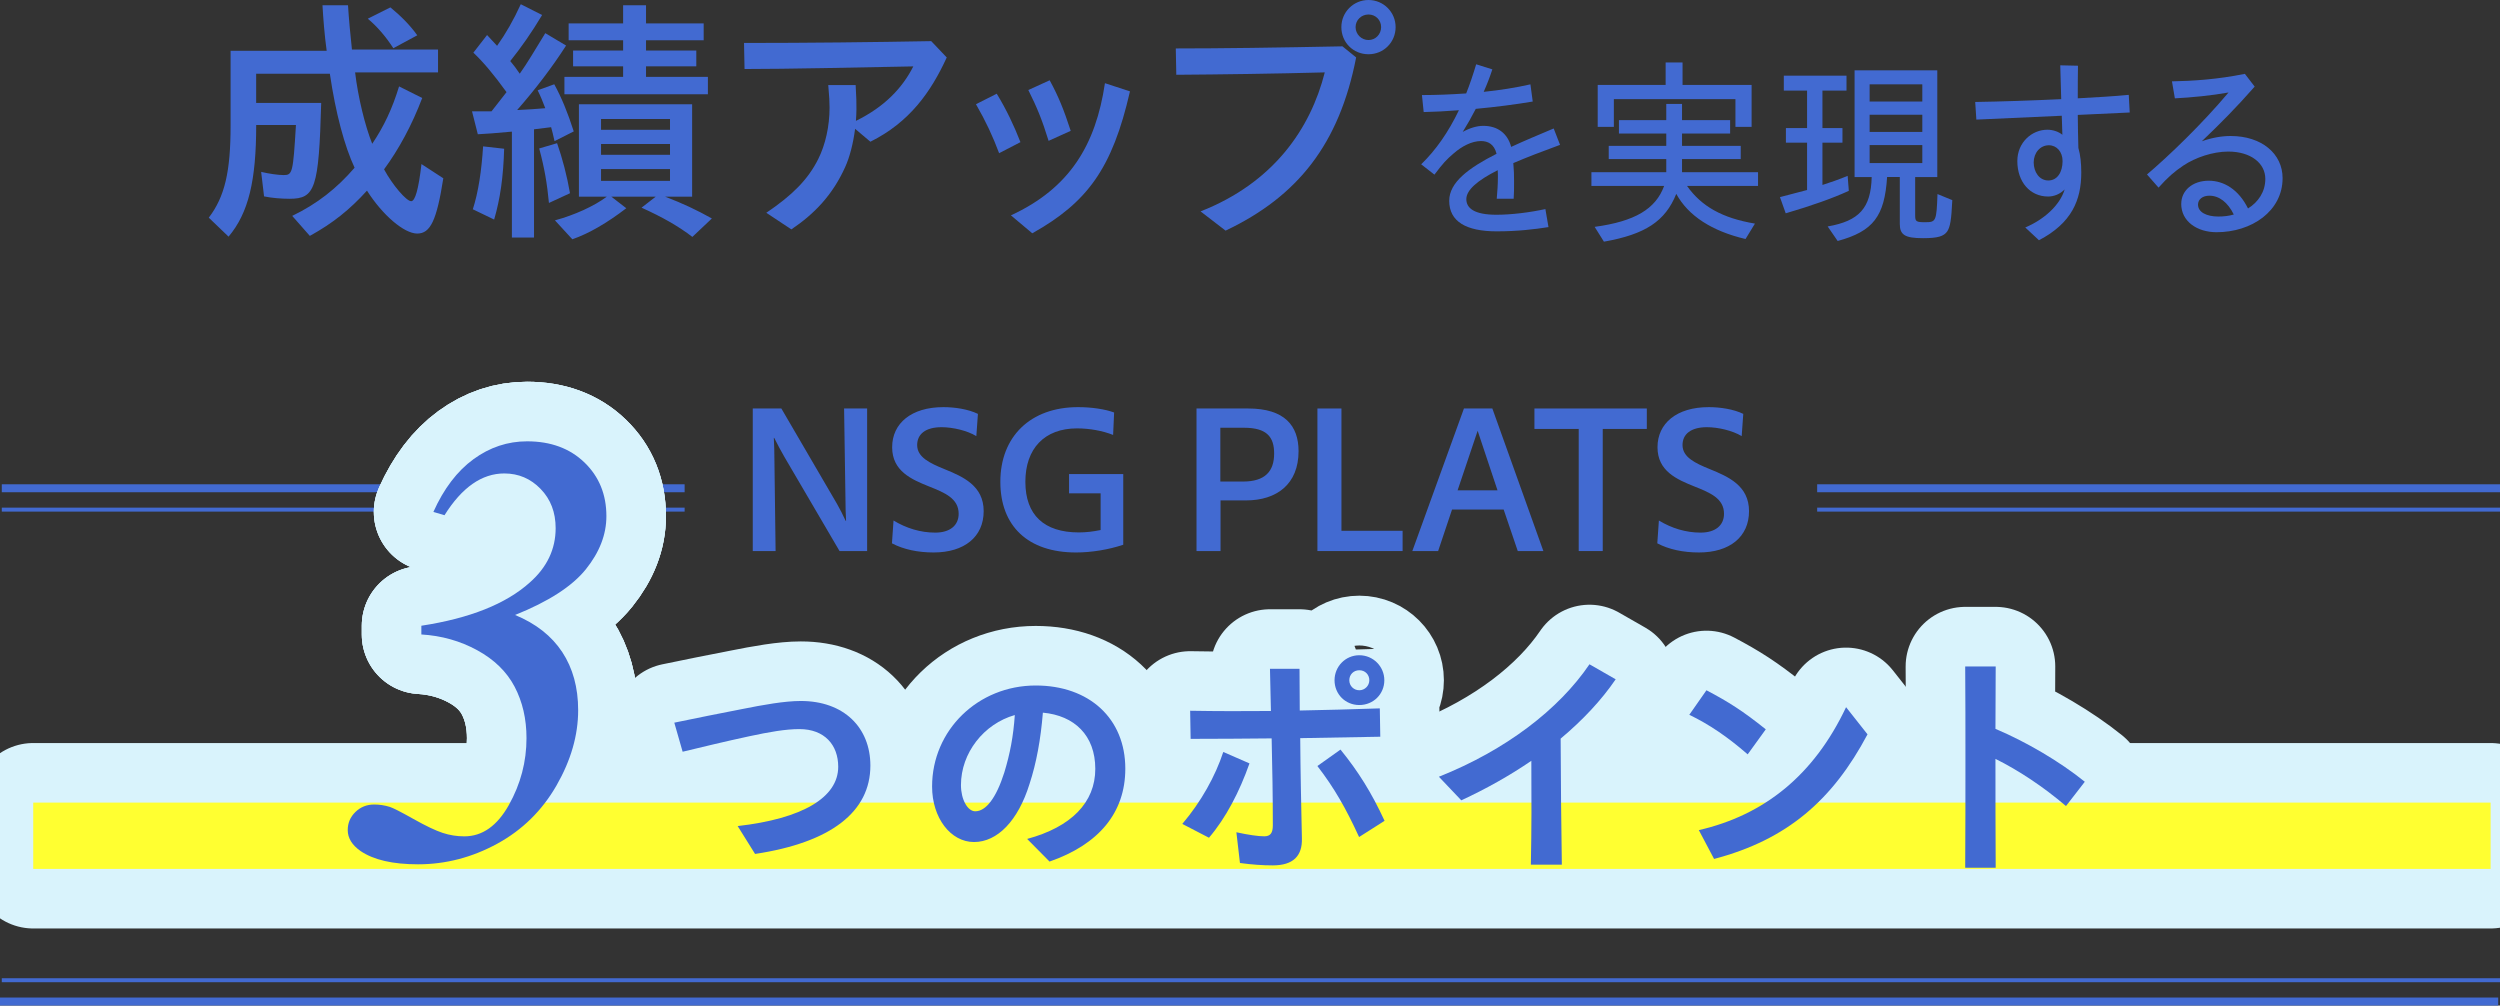
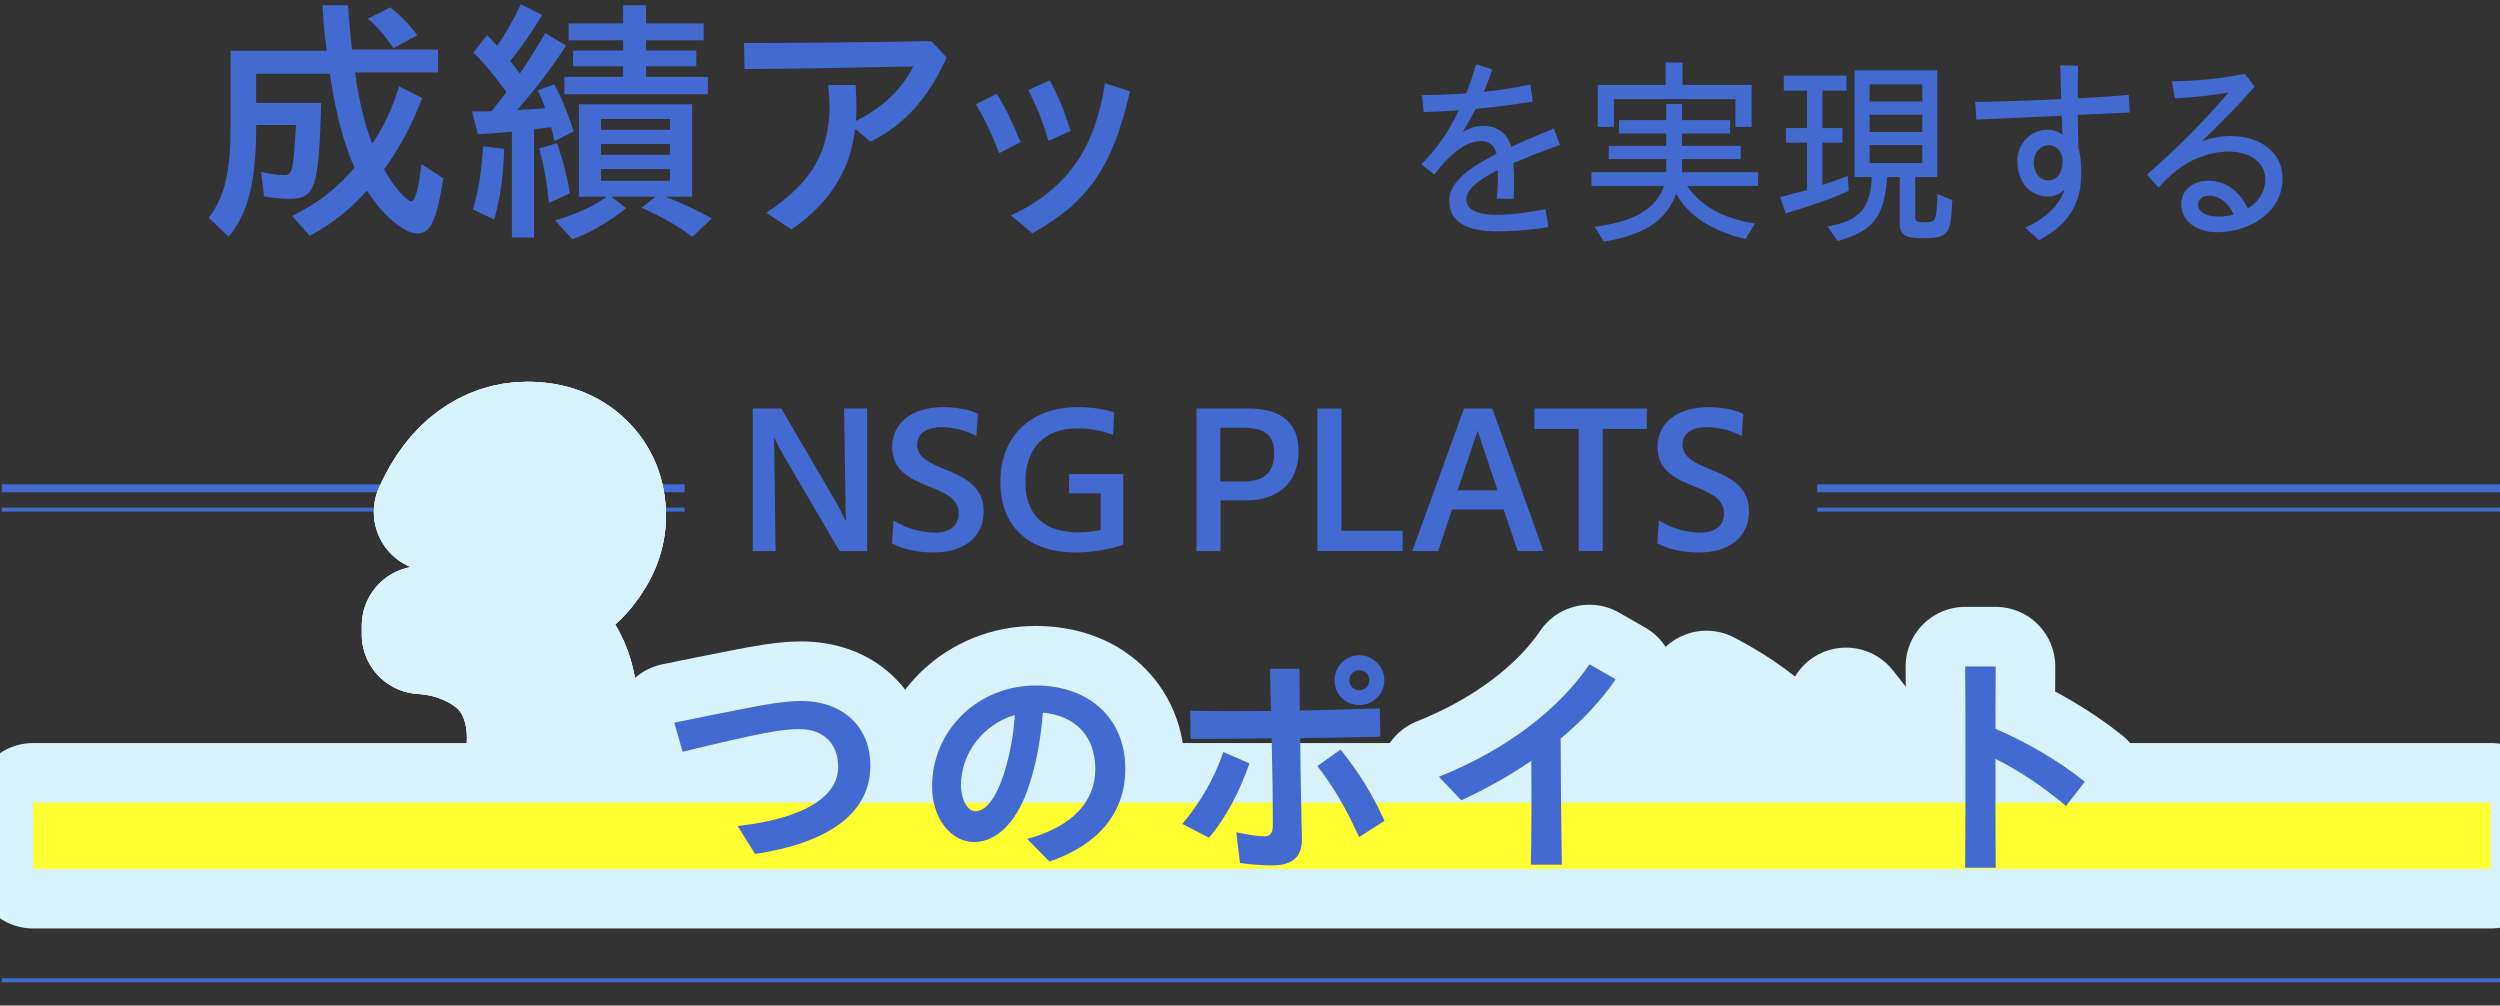
<svg xmlns="http://www.w3.org/2000/svg" id="_レイヤー_2" data-name="レイヤー 2" width="629.58" height="253.22" viewBox="0 0 629.58 253.22">
  <rect x="0" y="0" width="629.58" height="253.22" fill="#333333" stroke="none" />
  <defs>
    <style>
      .cls-1 {
        stroke: #d9f3fc;
        stroke-linecap: round;
        stroke-linejoin: round;
        stroke-width: 30px;
      }

      .cls-1, .cls-2, .cls-3 {
        fill: none;
      }

      .cls-2 {
        stroke-width: 2px;
      }

      .cls-2, .cls-3 {
        stroke: #426ad1;
        stroke-miterlimit: 10;
      }

      .cls-4 {
        fill: #ffff31;
      }

      .cls-5 {
        fill: #426ad1;
      }
    </style>
  </defs>
  <g id="object">
    <g>
      <g>
        <path class="cls-5" d="M52.57,54.83c4.04-5.3,5.5-11.6,5.5-23.2V12.8h24.2c-.53-3.85-.86-7.96-1.06-11.47h6.43c.2,3.25.6,7.62.99,11.14h21.68v5.77h-20.88c.73,6.23,2.52,13.52,4.31,17.97,2.98-4.44,5.04-8.82,6.76-14.45l5.83,2.92c-2.59,6.83-5.9,12.93-9.61,17.97,2.19,4.04,5.64,8.02,6.83,8.02.99,0,1.86-2.98,2.59-9.35l5.5,3.58c-1.66,10.61-3.25,13.92-6.56,13.92s-8.75-4.64-12.66-10.81c-4.31,4.77-8.62,8.22-14.39,11.4l-4.44-5.04c6.3-3.05,11.2-6.9,15.71-12.13-2.52-5.37-4.77-13.72-6.23-23.67h-18.56v7.36h16.38c-.6,21.55-1.52,24.13-7.96,24.13-2.12,0-4.51-.2-6.43-.6l-.73-6.17c1.99.46,4.24.8,5.64.8,2.25,0,2.39-.46,3.12-12.6h-10.01c0,13.99-1.92,22.14-6.96,28.11l-4.97-4.77ZM92.62,4.71l5.7-2.85c2.59,2.12,4.97,4.51,6.76,7.03l-6.03,3.25c-1.86-2.92-4.24-5.64-6.43-7.43Z" />
        <path class="cls-5" d="M128.88,33.15c-4.24.4-6.23.53-8.55.66l-1.46-5.77h4.91l3.78-4.84c-3.31-4.57-5.9-7.62-8.35-9.94l3.45-4.44,2.52,2.72c2.25-3.18,4.11-6.43,5.97-10.48l5.37,2.72c-2.65,4.44-5.17,8.02-8.02,11.6,1.06,1.26,1.33,1.66,2.39,3.18,2.06-2.92,3.78-5.9,6.43-10.21l5.24,3.12c-3.45,5.37-7.62,10.87-12.33,16.24,1.99-.07,5.7-.33,7.09-.46-.6-1.59-1.19-3.05-1.92-4.51l4.18-1.52c1.79,3.25,3.38,7.09,4.91,11.87l-4.84,2.45c-.4-1.79-.53-2.32-.86-3.51l-4.31.53v27.25h-5.57v-26.65ZM119.07,52.71c1.39-4.31,2.19-9.61,2.59-15.85l5.3.6c-.2,7.09-.99,12.6-2.52,17.83l-5.37-2.59ZM135.78,37.39l4.51-1.33c1.33,3.78,2.52,8.29,3.25,12.6l-5.3,2.45c-.46-4.91-1.13-8.82-2.45-13.72ZM139.76,55.49c4.91-1.33,9.88-3.58,13.06-5.97h-7.03v-23.27h28.51v23.27h-6.83c4.51,1.72,8.02,3.38,11.8,5.5l-4.91,4.64c-3.45-2.65-7.49-4.97-12.8-7.36l3.58-2.78h-11.2l3.78,2.92c-4.84,3.71-9.41,6.37-13.59,7.82l-4.38-4.77ZM142.14,19.36h14.78v-2.65h-12.6v-3.98h12.6v-2.59h-13.72v-4.24h13.72V1.33h5.77v4.57h14.52v4.24h-14.52v2.59h12.66v3.98h-12.66v2.65h15.58v4.38h-36.13v-4.38ZM168.73,32.69v-2.72h-17.37v2.72h17.37ZM168.73,38.98v-2.72h-17.37v2.72h17.37ZM168.73,45.55v-2.98h-17.37v2.98h17.37Z" />
        <path class="cls-5" d="M193,53.57c6.5-4.38,10.48-8.35,13.06-13.52,1.79-3.58,2.85-8.22,2.85-12.93,0-1.39-.07-2.85-.33-5.7h6.9c.2,3.12.2,4.51.2,6.1,0,.93-.07,1.92-.13,2.92,7.29-3.58,11.74-8.35,14.45-13.72-13.99.27-31.82.66-42.5.66l-.13-6.56c16.18,0,32.88-.2,47.14-.46l3.91,4.11c-3.98,8.69-9.35,16.31-19.23,21.22l-3.85-3.25c-.46,3.58-1.33,7.09-2.52,9.68-3.12,6.9-7.62,11.67-13.53,15.65l-6.3-4.18Z" />
        <path class="cls-5" d="M245.77,26.25l5.24-2.65c2.39,3.91,4.38,8.09,5.97,12.2l-5.37,2.78c-1.59-4.24-3.31-7.96-5.83-12.33ZM254.59,54.23c14.78-6.83,21.35-17.7,23.67-33.28l6.3,2.06c-4.44,19.43-10.74,27.98-24.6,35.74l-5.37-4.51ZM258.97,22.67l5.37-2.45c2.32,4.24,3.58,7.49,5.3,12.73l-5.57,2.52c-1.66-5.37-2.92-8.42-5.11-12.8Z" />
-         <path class="cls-5" d="M302.33,53.24c18.43-7.23,27.71-20.88,31.29-35.01-11.93.33-26.85.53-37.39.6l-.13-6.63c11.47,0,25.33-.2,41.97-.53l3.45,2.79c-4.24,21.81-14.72,35.01-32.88,43.62l-6.3-4.84ZM337.8,6.83c0-3.78,3.05-6.83,6.83-6.83s6.83,3.05,6.83,6.83-2.98,6.83-6.83,6.83-6.83-2.98-6.83-6.83ZM347.81,6.83c0-1.79-1.39-3.18-3.18-3.18s-3.25,1.39-3.25,3.18,1.46,3.25,3.25,3.25,3.18-1.46,3.18-3.25Z" />
        <path class="cls-5" d="M364.96,50.56c0-4.64,4.89-8.26,11.92-11.83-.58-2.4-2.13-3.21-3.92-3.21-2.33,0-4.84,1.33-6.88,3.11-1.84,1.58-2.66,2.45-4.84,5.35l-3.34-2.6c3.68-3.57,6.83-8.06,9.5-13.62-3.2.25-6.25.41-8.87.46l-.44-4.28c3.49,0,7.27-.15,11.14-.41.92-2.29,1.74-4.74,2.52-7.34l4.07,1.28c-.63,1.94-1.36,3.82-2.18,5.66,3.97-.41,7.95-1.02,11.77-1.89l.58,4.33c-4.21.71-9.3,1.38-14.34,1.84-1.02,1.99-2.13,3.93-3.29,5.81,1.74-.97,3.54-1.53,5.18-1.53,3.54,0,6.1,1.84,7.02,5.3,3.29-1.53,6.98-3.06,10.71-4.64l1.6,4.13c-4.46,1.63-8.43,3.16-11.77,4.59.15,1.58.19,3.06.19,4.49,0,1.89,0,3.16-.1,4.49h-4.26c.15-1.58.29-3.72.29-5.46,0-.56,0-1.17-.05-1.73-5.14,2.6-7.9,5-7.9,7.29s2.03,3.93,7.56,3.93c3.78,0,8.33-.56,12.35-1.43l.78,4.54c-3.54.56-7.85,1.07-13.03,1.07-7.75,0-11.97-2.5-11.97-7.7Z" />
        <path class="cls-5" d="M401.59,57.13c10.13-1.38,15.36-4.49,17.49-10.3h-18.31v-3.47h18.85v-3.31h-14.49v-3.32h14.49v-3.11h-11.92v-3.37h11.92v-4.08h3.97v4.08h12.11v3.37h-12.11v3.11h14.78v3.32h-14.78v3.31h19.14v3.47h-17.88c3.68,5.2,8.96,8.11,17.1,9.48l-2.37,3.88c-8.48-1.99-14.44-5.86-17.44-11.37-2.76,6.88-7.8,10.2-18.22,12.04l-2.33-3.72ZM402.36,21.39h17.1v-5.66h4.26v5.66h17.39v10.56h-4.07v-6.99h-30.62v6.99h-4.07v-10.56Z" />
        <path class="cls-5" d="M448.25,49.64c1.65-.41,4.6-1.22,6.83-1.79v-11.93h-5.33v-3.67h5.33v-9.43h-5.86v-3.77h15.79v3.77h-6.06v9.43h5.04v3.67h-5.04v10.66c1.79-.56,4.26-1.43,6.35-2.29l.29,3.77c-4.12,1.89-9.3,3.72-15.89,5.66l-1.45-4.08ZM460.26,57.03c7.95-1.38,10.9-4.64,11.09-12.44h-4.31v-26.87h20.83v26.87h-5.57v9.69c0,1.53.29,1.68,2.52,1.68,2.71,0,2.86-.2,3.1-7.09l3.73,1.53c-.24,5.05-.53,6.68-1.26,7.85-.87,1.27-2.42,1.73-6.1,1.73-4.55,0-5.86-.82-5.86-3.57v-11.83h-3.2c-.63,9.89-3.49,13.67-12.45,16.11l-2.52-3.67ZM484.1,25.57v-4.33h-13.27v4.33h13.27ZM484.1,33.22v-4.33h-13.27v4.33h13.27ZM484.1,41.07v-4.54h-13.27v4.54h13.27Z" />
        <path class="cls-5" d="M510.02,57.29c4.7-1.99,8.72-5.56,9.93-9.59-1.16,1.17-2.66,1.79-4.17,1.79-4.55,0-7.75-3.67-7.75-8.92,0-4.74,3.68-7.9,7.56-7.9,1.45,0,2.86.51,3.78,1.27l-.15-4.79c-7.41.31-15.02.66-21.51.97l-.29-4.44c6.4-.1,14.19-.36,21.66-.71l-.24-8.52,4.46.1c-.05,2.55-.05,5.35-.05,8.21,4.65-.25,9.06-.51,12.84-.87l.24,4.44c-3.88.2-8.38.41-13.08.61.05,2.91.05,5.76.15,8.31.53,1.79.73,3.93.73,6.22,0,6.88-2.37,12.7-10.66,17.03l-3.44-3.21ZM519.42,40.56c0-2.35-1.5-3.98-3.44-3.98-2.23,0-3.83,1.94-3.83,4.33s1.41,4.54,3.68,4.54,3.59-2.09,3.59-4.9Z" />
        <path class="cls-5" d="M549.31,51.32c0-3.31,2.81-5.81,6.93-5.81,3.78,0,7.51,2.19,9.88,6.99,2.62-1.63,4.36-4.23,4.36-7.45,0-3.93-3.63-6.88-9.35-6.88-3.83,0-8.24,1.48-11.29,3.52-2.28,1.53-3.92,2.96-6.25,5.56l-2.91-3.31c5.52-4.69,13.76-12.6,20.54-20.65-4.17.76-9.4,1.27-13.52,1.48l-.73-4.28c5.14-.1,11.29-.46,18.36-1.89l2.47,3.21c-4.7,5.35-8.77,9.43-13.32,13.77,2.62-.92,5.04-1.33,7.27-1.33,7.85,0,13.08,4.49,13.08,10.61,0,8.31-7.8,13.62-16.62,13.62-4.94,0-8.91-2.75-8.91-7.14ZM558.66,54.53c1.36,0,2.66-.15,3.88-.51-1.5-3.06-3.68-4.74-6.15-4.74-1.7,0-2.86.92-2.86,2.24,0,1.94,2.18,3.01,5.14,3.01Z" />
      </g>
      <g>
        <line class="cls-3" x1="629.58" y1="246.85" x2=".45" y2="246.85" />
-         <line class="cls-2" x1="629.13" y1="252.22" y2="252.22" />
      </g>
      <g>
        <line class="cls-3" x1=".45" y1="128.34" x2="172.41" y2="128.34" />
        <line class="cls-2" x1=".45" y1="122.96" x2="172.41" y2="122.96" />
      </g>
      <g>
        <line class="cls-3" x1="457.62" y1="128.34" x2="629.58" y2="128.34" />
        <line class="cls-2" x1="457.62" y1="122.96" x2="629.58" y2="122.96" />
      </g>
      <g>
        <g>
          <rect class="cls-1" x="8.37" y="202.12" width="618.84" height="16.7" />
          <g>
            <path class="cls-1" d="M106.11,159.77v-2.19c12.21-1.87,21.31-5.5,27.31-10.89,4.34-3.83,6.51-8.4,6.51-13.69,0-3.98-1.26-7.27-3.78-9.87-2.52-2.6-5.57-3.9-9.15-3.9-5.65,0-10.67,3.51-15.06,10.52l-2.8-.83c2.62-5.85,5.99-10.28,10.1-13.28,4.11-3,8.61-4.5,13.5-4.5,5.95,0,10.77,1.78,14.45,5.33,3.68,3.56,5.52,8.06,5.52,13.51,0,4.64-1.73,9.1-5.18,13.39-3.46,4.29-9.39,8.12-17.82,11.5,5.25,2.17,9.2,5.28,11.88,9.34,2.67,4.06,4.01,8.94,4.01,14.64,0,6.31-1.82,12.62-5.45,18.95-3.63,6.33-8.61,11.22-14.94,14.68-6.33,3.45-12.98,5.18-19.94,5.18-6.36,0-11.17-1.11-14.45-3.33-2.17-1.51-3.25-3.28-3.25-5.3,0-1.76.64-3.28,1.93-4.54,1.29-1.26,2.86-1.89,4.73-1.89,1.31,0,2.62.2,3.93.6.81.25,2.79,1.26,5.94,3.03,3.15,1.77,5.61,2.94,7.38,3.52,1.77.58,3.58.87,5.45.87,4.54,0,8.28-2.64,11.23-7.91,2.95-5.27,4.43-10.88,4.43-16.83,0-4.84-1-9.15-2.99-12.94-1.99-3.78-5.13-6.85-9.42-9.19-4.29-2.34-8.98-3.67-14.07-3.97Z" />
            <path class="cls-1" d="M106.11,159.77v-2.19c12.21-1.87,21.31-5.5,27.31-10.89,4.34-3.83,6.51-8.4,6.51-13.69,0-3.98-1.26-7.27-3.78-9.87-2.52-2.6-5.57-3.9-9.15-3.9-5.65,0-10.67,3.51-15.06,10.52l-2.8-.83c2.62-5.85,5.99-10.28,10.1-13.28,4.11-3,8.61-4.5,13.5-4.5,5.95,0,10.77,1.78,14.45,5.33,3.68,3.56,5.52,8.06,5.52,13.51,0,4.64-1.73,9.1-5.18,13.39-3.46,4.29-9.39,8.12-17.82,11.5,5.25,2.17,9.2,5.28,11.88,9.34,2.67,4.06,4.01,8.94,4.01,14.64,0,6.31-1.82,12.62-5.45,18.95-3.63,6.33-8.61,11.22-14.94,14.68-6.33,3.45-12.98,5.18-19.94,5.18-6.36,0-11.17-1.11-14.45-3.33-2.17-1.51-3.25-3.28-3.25-5.3,0-1.76.64-3.28,1.93-4.54,1.29-1.26,2.86-1.89,4.73-1.89,1.31,0,2.62.2,3.93.6.81.25,2.79,1.26,5.94,3.03,3.15,1.77,5.61,2.94,7.38,3.52,1.77.58,3.58.87,5.45.87,4.54,0,8.28-2.64,11.23-7.91,2.95-5.27,4.43-10.88,4.43-16.83,0-4.84-1-9.15-2.99-12.94-1.99-3.78-5.13-6.85-9.42-9.19-4.29-2.34-8.98-3.67-14.07-3.97Z" />
            <path class="cls-1" d="M106.11,159.77v-2.19c12.21-1.87,21.31-5.5,27.31-10.89,4.34-3.83,6.51-8.4,6.51-13.69,0-3.98-1.26-7.27-3.78-9.87-2.52-2.6-5.57-3.9-9.15-3.9-5.65,0-10.67,3.51-15.06,10.52l-2.8-.83c2.62-5.85,5.99-10.28,10.1-13.28,4.11-3,8.61-4.5,13.5-4.5,5.95,0,10.77,1.78,14.45,5.33,3.68,3.56,5.52,8.06,5.52,13.51,0,4.64-1.73,9.1-5.18,13.39-3.46,4.29-9.39,8.12-17.82,11.5,5.25,2.17,9.2,5.28,11.88,9.34,2.67,4.06,4.01,8.94,4.01,14.64,0,6.31-1.82,12.62-5.45,18.95-3.63,6.33-8.61,11.22-14.94,14.68-6.33,3.45-12.98,5.18-19.94,5.18-6.36,0-11.17-1.11-14.45-3.33-2.17-1.51-3.25-3.28-3.25-5.3,0-1.76.64-3.28,1.93-4.54,1.29-1.26,2.86-1.89,4.73-1.89,1.31,0,2.62.2,3.93.6.81.25,2.79,1.26,5.94,3.03,3.15,1.77,5.61,2.94,7.38,3.52,1.77.58,3.58.87,5.45.87,4.54,0,8.28-2.64,11.23-7.91,2.95-5.27,4.43-10.88,4.43-16.83,0-4.84-1-9.15-2.99-12.94-1.99-3.78-5.13-6.85-9.42-9.19-4.29-2.34-8.98-3.67-14.07-3.97Z" />
          </g>
          <g>
            <path class="cls-1" d="M185.77,208.03c16.32-1.86,25.32-7.2,25.32-14.94,0-5.46-3.42-9.48-9.78-9.48-3.48,0-7.56.72-12.6,1.8-6.12,1.32-11.58,2.64-16.8,3.9l-2.1-7.32c5.46-1.14,10.86-2.22,17.04-3.42,5.4-1.08,10.74-2.04,14.82-2.04,10.86,0,17.52,6.72,17.52,16.26,0,11.64-9.9,19.38-29.04,22.26l-4.38-7.02Z" />
            <path class="cls-1" d="M258.67,211.27c11.1-3,17.16-9.18,17.16-17.64s-5.28-13.44-13.2-14.16c-.54,6.66-1.62,12.66-3.36,17.94-2.88,9.3-8.1,14.64-13.98,14.64s-10.56-6.06-10.56-13.98c0-14.22,11.58-25.44,26.1-25.44,13.44,0,22.56,8.28,22.56,20.94,0,11.1-6.66,19.08-19.08,23.4l-5.64-5.7ZM245.6,204.31c2.7,0,5.28-3.36,7.32-9.78,1.44-4.74,2.28-9.12,2.64-14.46-7.8,2.22-13.56,9.54-13.56,17.64,0,3.66,1.68,6.6,3.6,6.6Z" />
-             <path class="cls-1" d="M297.74,207.49c4.74-5.58,8.34-12.06,10.32-18.12l6.6,2.88c-2.52,7.14-5.94,13.74-10.2,18.72l-6.72-3.48ZM312.26,217.33l-.9-7.74c3,.66,5.52,1.02,7.02,1.02s2.16-.78,2.16-2.76c0-7.2-.12-14.52-.3-21.9-6.66.06-13.26.12-20.4.12l-.12-7.08c6.96.12,13.62.12,20.34.06-.06-3.54-.18-7.08-.24-10.62h7.44c0,3.48.06,7.02.06,10.5,6.42-.12,13.02-.3,20.16-.54l.12,7.14-20.16.36c.06,8.4.24,16.8.42,25.26.12,4.38-2.16,6.78-7.32,6.78-2.52,0-5.22-.18-8.28-.6ZM331.76,192.91l5.82-4.14c4.44,5.46,7.8,10.8,11.1,17.94l-6.42,4.08c-3.3-7.2-6.24-12.36-10.5-17.88ZM336.08,171.31c0-3.48,2.76-6.3,6.24-6.3s6.3,2.82,6.3,6.3-2.76,6.24-6.3,6.24-6.24-2.76-6.24-6.24ZM344.84,171.31c0-1.44-1.08-2.52-2.52-2.52s-2.52,1.08-2.52,2.52,1.14,2.52,2.52,2.52,2.52-1.14,2.52-2.52Z" />
            <path class="cls-1" d="M362.36,195.61c16.86-6.72,30.18-16.92,37.92-28.32l6.6,3.78c-3.6,5.28-8.34,10.32-13.86,14.94.06,10.62.12,20.94.3,31.74h-7.8c.18-8.94.18-17.4.12-26.16-5.34,3.66-11.28,7.02-17.64,9.96l-5.64-5.94Z" />
            <path class="cls-1" d="M425.42,180.01l4.32-6.18c5.58,2.94,9.18,5.22,14.94,9.84l-4.56,6.3c-5.1-4.44-9.72-7.56-14.7-9.96ZM427.82,209.05c16.44-3.78,28.98-13.8,37.08-30.96l5.4,6.84c-8.76,16.5-20.16,26.52-38.64,31.38l-3.84-7.26Z" />
            <path class="cls-1" d="M494.96,191.77c0-8.46,0-16.5-.06-23.94h7.68c0,5.04-.06,10.26-.06,15.72,7.68,3.24,16.2,8.22,22.5,13.32l-4.74,6.12c-5.7-4.86-11.94-9-17.76-11.88,0,8.58,0,17.7.06,27.42h-7.68c.06-9.36.06-18.3.06-26.76Z" />
          </g>
        </g>
        <g>
          <rect class="cls-4" x="8.37" y="202.12" width="618.84" height="16.7" />
-           <path class="cls-5" d="M106.11,159.77v-2.19c12.21-1.87,21.31-5.5,27.31-10.89,4.34-3.83,6.51-8.4,6.51-13.69,0-3.98-1.26-7.27-3.78-9.87-2.52-2.6-5.57-3.9-9.15-3.9-5.65,0-10.67,3.51-15.06,10.52l-2.8-.83c2.62-5.85,5.99-10.28,10.1-13.28,4.11-3,8.61-4.5,13.5-4.5,5.95,0,10.77,1.78,14.45,5.33,3.68,3.56,5.52,8.06,5.52,13.51,0,4.64-1.73,9.1-5.18,13.39-3.46,4.29-9.39,8.12-17.82,11.5,5.25,2.17,9.2,5.28,11.88,9.34,2.67,4.06,4.01,8.94,4.01,14.64,0,6.31-1.82,12.62-5.45,18.95-3.63,6.33-8.61,11.22-14.94,14.68-6.33,3.45-12.98,5.18-19.94,5.18-6.36,0-11.17-1.11-14.45-3.33-2.17-1.51-3.25-3.28-3.25-5.3,0-1.76.64-3.28,1.93-4.54,1.29-1.26,2.86-1.89,4.73-1.89,1.31,0,2.62.2,3.93.6.81.25,2.79,1.26,5.94,3.03,3.15,1.77,5.61,2.94,7.38,3.52,1.77.58,3.58.87,5.45.87,4.54,0,8.28-2.64,11.23-7.91,2.95-5.27,4.43-10.88,4.43-16.83,0-4.84-1-9.15-2.99-12.94-1.99-3.78-5.13-6.85-9.42-9.19-4.29-2.34-8.98-3.67-14.07-3.97Z" />
          <g>
            <path class="cls-5" d="M185.77,208.03c16.32-1.86,25.32-7.2,25.32-14.94,0-5.46-3.42-9.48-9.78-9.48-3.48,0-7.56.72-12.6,1.8-6.12,1.32-11.58,2.64-16.8,3.9l-2.1-7.32c5.46-1.14,10.86-2.22,17.04-3.42,5.4-1.08,10.74-2.04,14.82-2.04,10.86,0,17.52,6.72,17.52,16.26,0,11.64-9.9,19.38-29.04,22.26l-4.38-7.02Z" />
            <path class="cls-5" d="M258.67,211.27c11.1-3,17.16-9.18,17.16-17.64s-5.28-13.44-13.2-14.16c-.54,6.66-1.62,12.66-3.36,17.94-2.88,9.3-8.1,14.64-13.98,14.64s-10.56-6.06-10.56-13.98c0-14.22,11.58-25.44,26.1-25.44,13.44,0,22.56,8.28,22.56,20.94,0,11.1-6.66,19.08-19.08,23.4l-5.64-5.7ZM245.6,204.31c2.7,0,5.28-3.36,7.32-9.78,1.44-4.74,2.28-9.12,2.64-14.46-7.8,2.22-13.56,9.54-13.56,17.64,0,3.66,1.68,6.6,3.6,6.6Z" />
            <path class="cls-5" d="M297.74,207.49c4.74-5.58,8.34-12.06,10.32-18.12l6.6,2.88c-2.52,7.14-5.94,13.74-10.2,18.72l-6.72-3.48ZM312.26,217.33l-.9-7.74c3,.66,5.52,1.02,7.02,1.02s2.16-.78,2.16-2.76c0-7.2-.12-14.52-.3-21.9-6.66.06-13.26.12-20.4.12l-.12-7.08c6.96.12,13.62.12,20.34.06-.06-3.54-.18-7.08-.24-10.62h7.44c0,3.48.06,7.02.06,10.5,6.42-.12,13.02-.3,20.16-.54l.12,7.14-20.16.36c.06,8.4.24,16.8.42,25.26.12,4.38-2.16,6.78-7.32,6.78-2.52,0-5.22-.18-8.28-.6ZM331.76,192.91l5.82-4.14c4.44,5.46,7.8,10.8,11.1,17.94l-6.42,4.08c-3.3-7.2-6.24-12.36-10.5-17.88ZM336.08,171.31c0-3.48,2.76-6.3,6.24-6.3s6.3,2.82,6.3,6.3-2.76,6.24-6.3,6.24-6.24-2.76-6.24-6.24ZM344.84,171.31c0-1.44-1.08-2.52-2.52-2.52s-2.52,1.08-2.52,2.52,1.14,2.52,2.52,2.52,2.52-1.14,2.52-2.52Z" />
            <path class="cls-5" d="M362.36,195.61c16.86-6.72,30.18-16.92,37.92-28.32l6.6,3.78c-3.6,5.28-8.34,10.32-13.86,14.94.06,10.62.12,20.94.3,31.74h-7.8c.18-8.94.18-17.4.12-26.16-5.34,3.66-11.28,7.02-17.64,9.96l-5.64-5.94Z" />
-             <path class="cls-5" d="M425.42,180.01l4.32-6.18c5.58,2.94,9.18,5.22,14.94,9.84l-4.56,6.3c-5.1-4.44-9.72-7.56-14.7-9.96ZM427.82,209.05c16.44-3.78,28.98-13.8,37.08-30.96l5.4,6.84c-8.76,16.5-20.16,26.52-38.64,31.38l-3.84-7.26Z" />
            <path class="cls-5" d="M494.96,191.77c0-8.46,0-16.5-.06-23.94h7.68c0,5.04-.06,10.26-.06,15.72,7.68,3.24,16.2,8.22,22.5,13.32l-4.74,6.12c-5.7-4.86-11.94-9-17.76-11.88,0,8.58,0,17.7.06,27.42h-7.68c.06-9.36.06-18.3.06-26.76Z" />
          </g>
        </g>
      </g>
    </g>
    <g>
      <path class="cls-5" d="M189.57,102.87h7.2l14,24c.75,1.35,1.5,2.75,2.2,4.3h.1c-.1-1.7-.15-3.45-.15-5.05l-.35-23.25h5.8v35.9h-6.95l-13.85-23.65c-.9-1.55-1.8-3.25-2.6-4.85h-.1c.1,1.85.15,3.65.15,5.3l.3,23.2h-5.75v-35.9Z" />
      <path class="cls-5" d="M224.62,136.83l.4-5.75c3.2,1.95,6.8,3.05,10.5,3.05s5.9-1.8,5.9-4.75c0-3.85-3.5-5.3-7.4-6.85-4.5-1.8-9.35-3.9-9.35-9.9s4.8-10.1,12.9-10.1c2.85,0,6.25.5,8.7,1.7l-.4,5.6c-2.3-1.4-5.95-2.25-8.75-2.25-4.05,0-6.15,1.75-6.15,4.5,0,3.05,3.15,4.55,6.85,6.05,4.65,1.9,9.9,4.15,9.9,10.6s-4.85,10.4-12.6,10.4c-3.95,0-7.55-.75-10.5-2.3Z" />
      <path class="cls-5" d="M251.92,121.33c0-11.4,7.6-18.8,19.55-18.8,3.45,0,6.8.5,9.1,1.35l-.25,5.65c-2.65-1.05-5.95-1.65-9.1-1.65-8.2,0-13,5.1-13,13.45s4.7,12.75,13.45,12.75c1.8,0,3.5-.2,5.5-.6v-9.25h-7.95v-4.85h13.65v17.8c-3.7,1.25-8.05,1.95-11.9,1.95-12.1,0-19.05-6.65-19.05-17.8Z" />
      <path class="cls-5" d="M301.32,102.87h13c9.2,0,12.7,4.35,12.7,10.75,0,8.3-5.5,12.4-13.25,12.4h-6.4v12.75h-6.05v-35.9ZM307.32,107.72v13.55h5.7c5.6,0,7.85-2.6,7.85-7.05,0-4.05-1.7-6.5-7.6-6.5h-5.95Z" />
      <path class="cls-5" d="M331.77,102.87h6.05v30.8h15.4v5.1h-21.45v-35.9Z" />
      <path class="cls-5" d="M368.67,102.87h7.15l12.85,35.9h-6.45l-3.55-10.45h-13l-3.5,10.45h-6.5l13-35.9ZM377.12,123.48l-5-15-5.05,15h10.05Z" />
      <path class="cls-5" d="M397.57,108.02h-11.15v-5.15h28.3v5.15h-11.1v30.75h-6.05v-30.75Z" />
      <path class="cls-5" d="M417.36,136.83l.4-5.75c3.2,1.95,6.8,3.05,10.5,3.05s5.9-1.8,5.9-4.75c0-3.85-3.5-5.3-7.4-6.85-4.5-1.8-9.35-3.9-9.35-9.9s4.8-10.1,12.9-10.1c2.85,0,6.25.5,8.7,1.7l-.4,5.6c-2.3-1.4-5.95-2.25-8.75-2.25-4.05,0-6.15,1.75-6.15,4.5,0,3.05,3.15,4.55,6.85,6.05,4.65,1.9,9.9,4.15,9.9,10.6s-4.85,10.4-12.6,10.4c-3.95,0-7.55-.75-10.5-2.3Z" />
    </g>
  </g>
</svg>